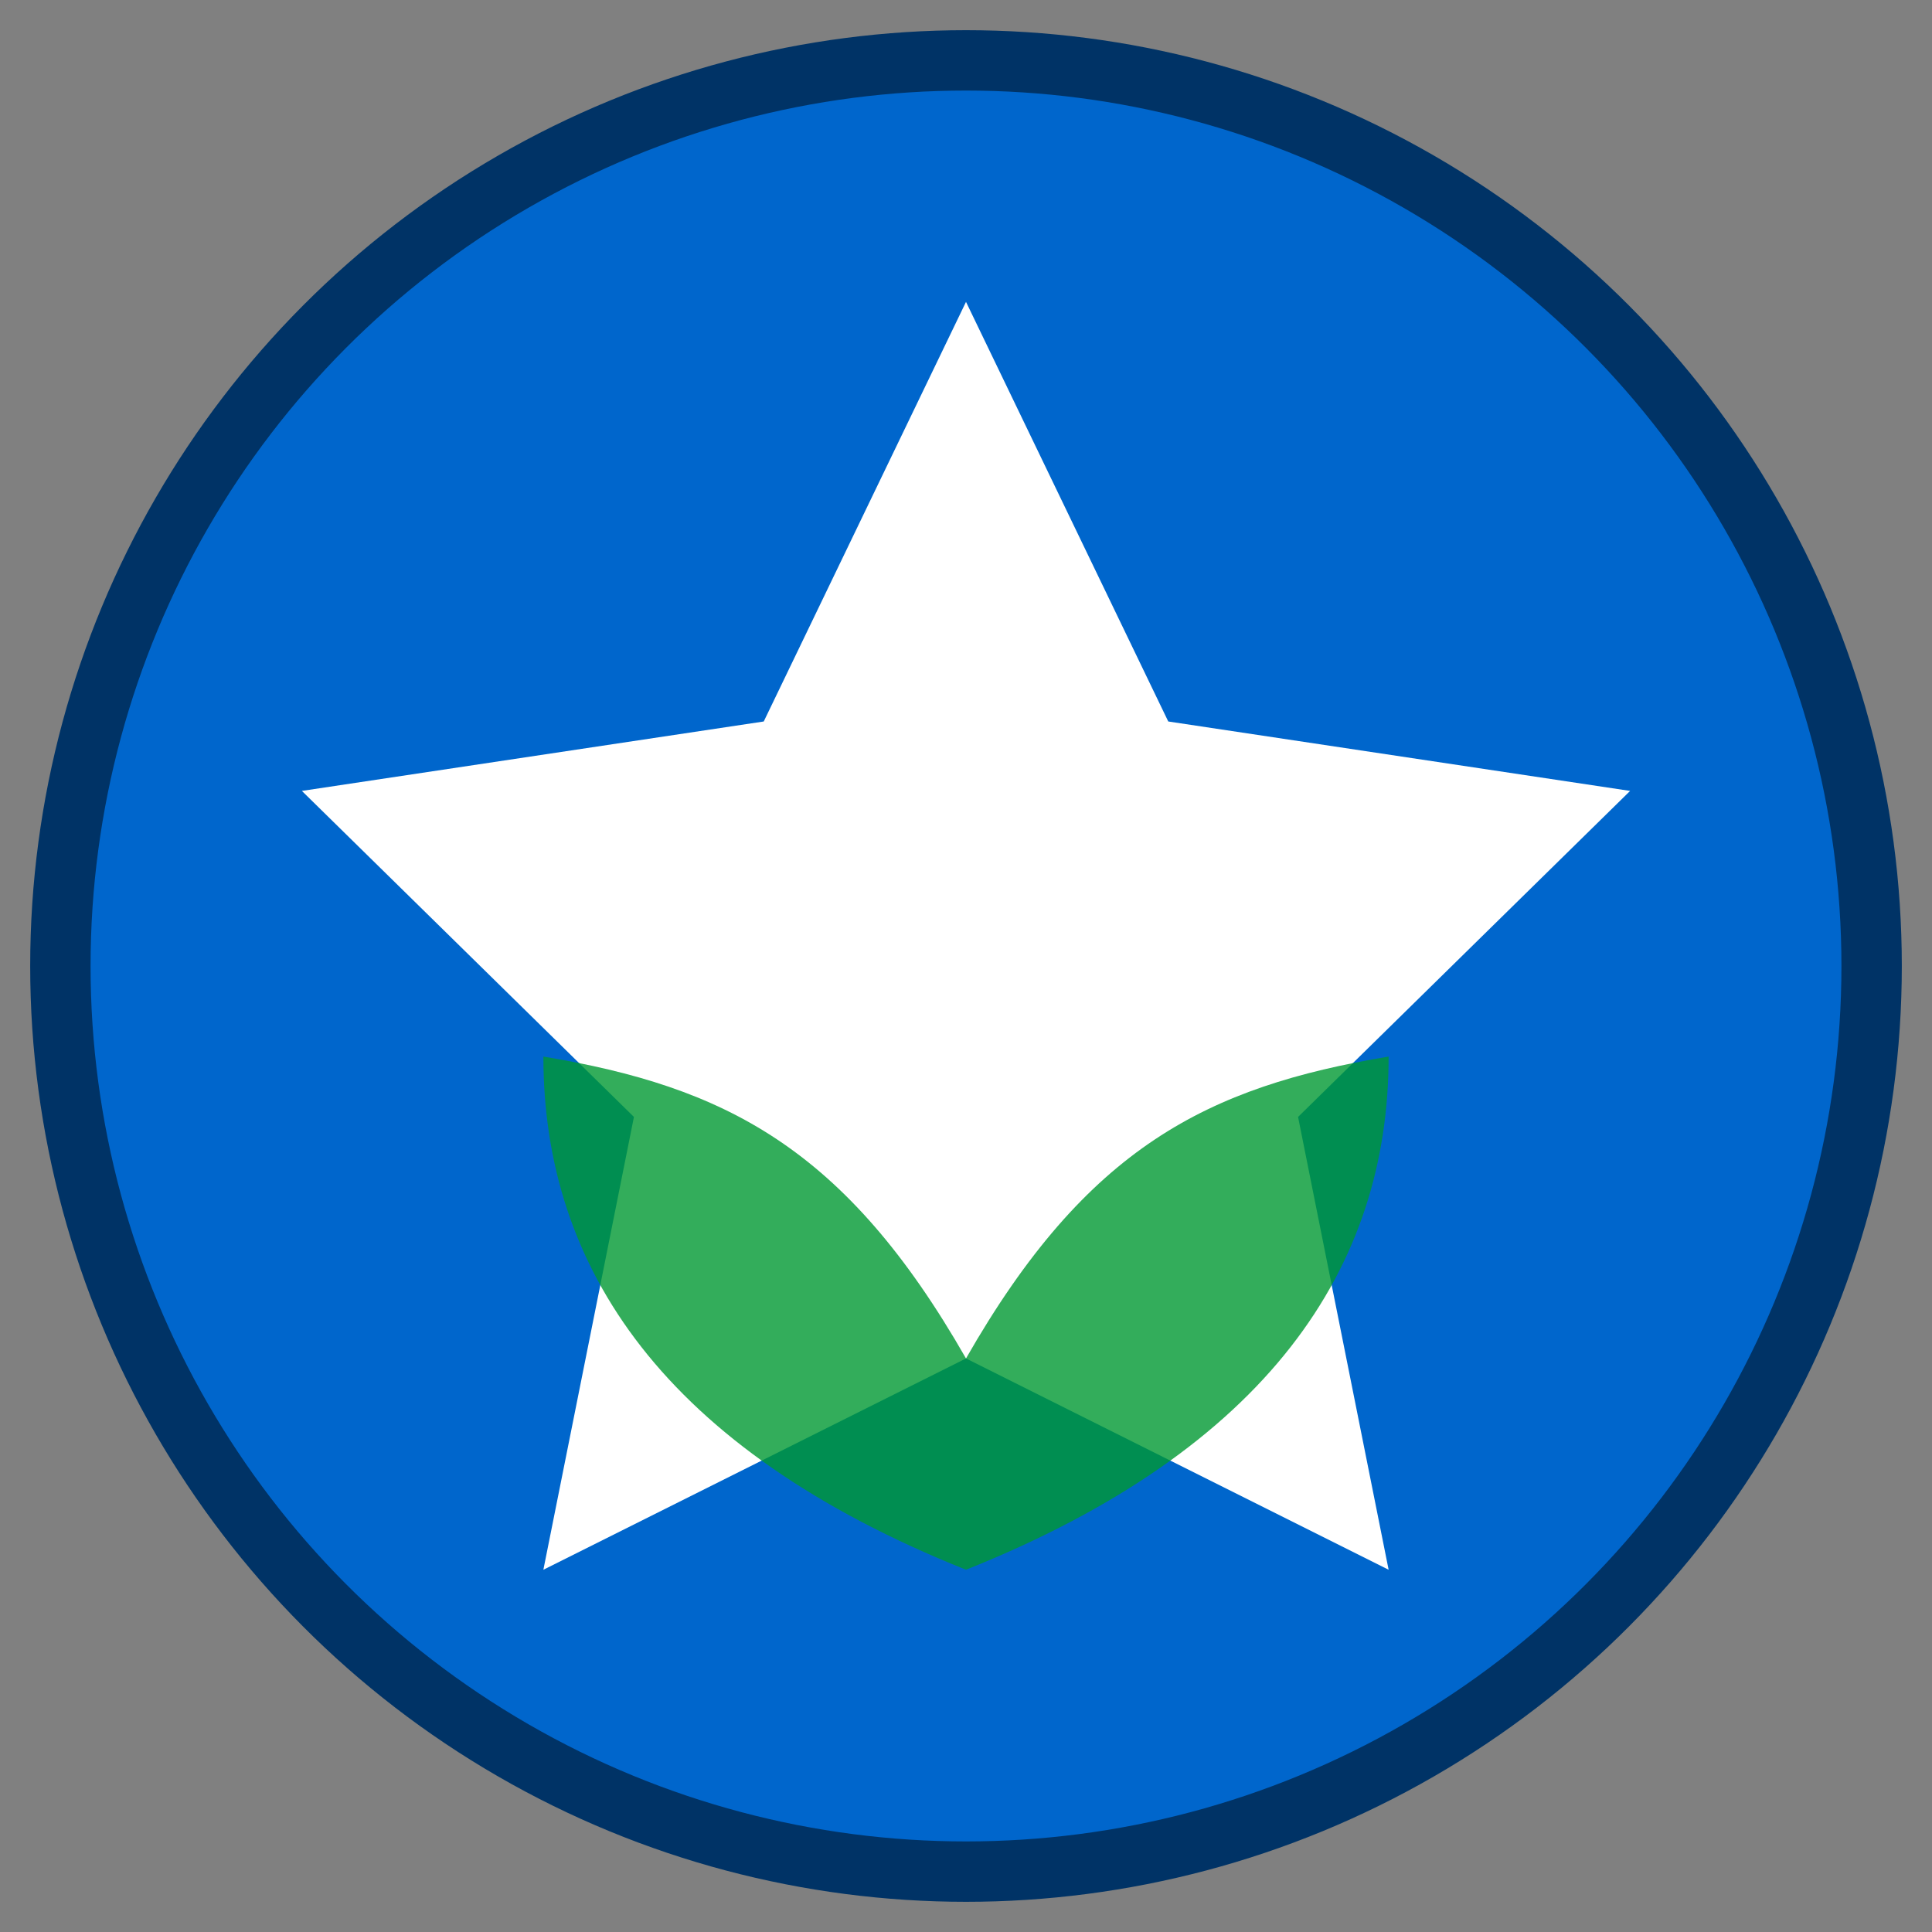
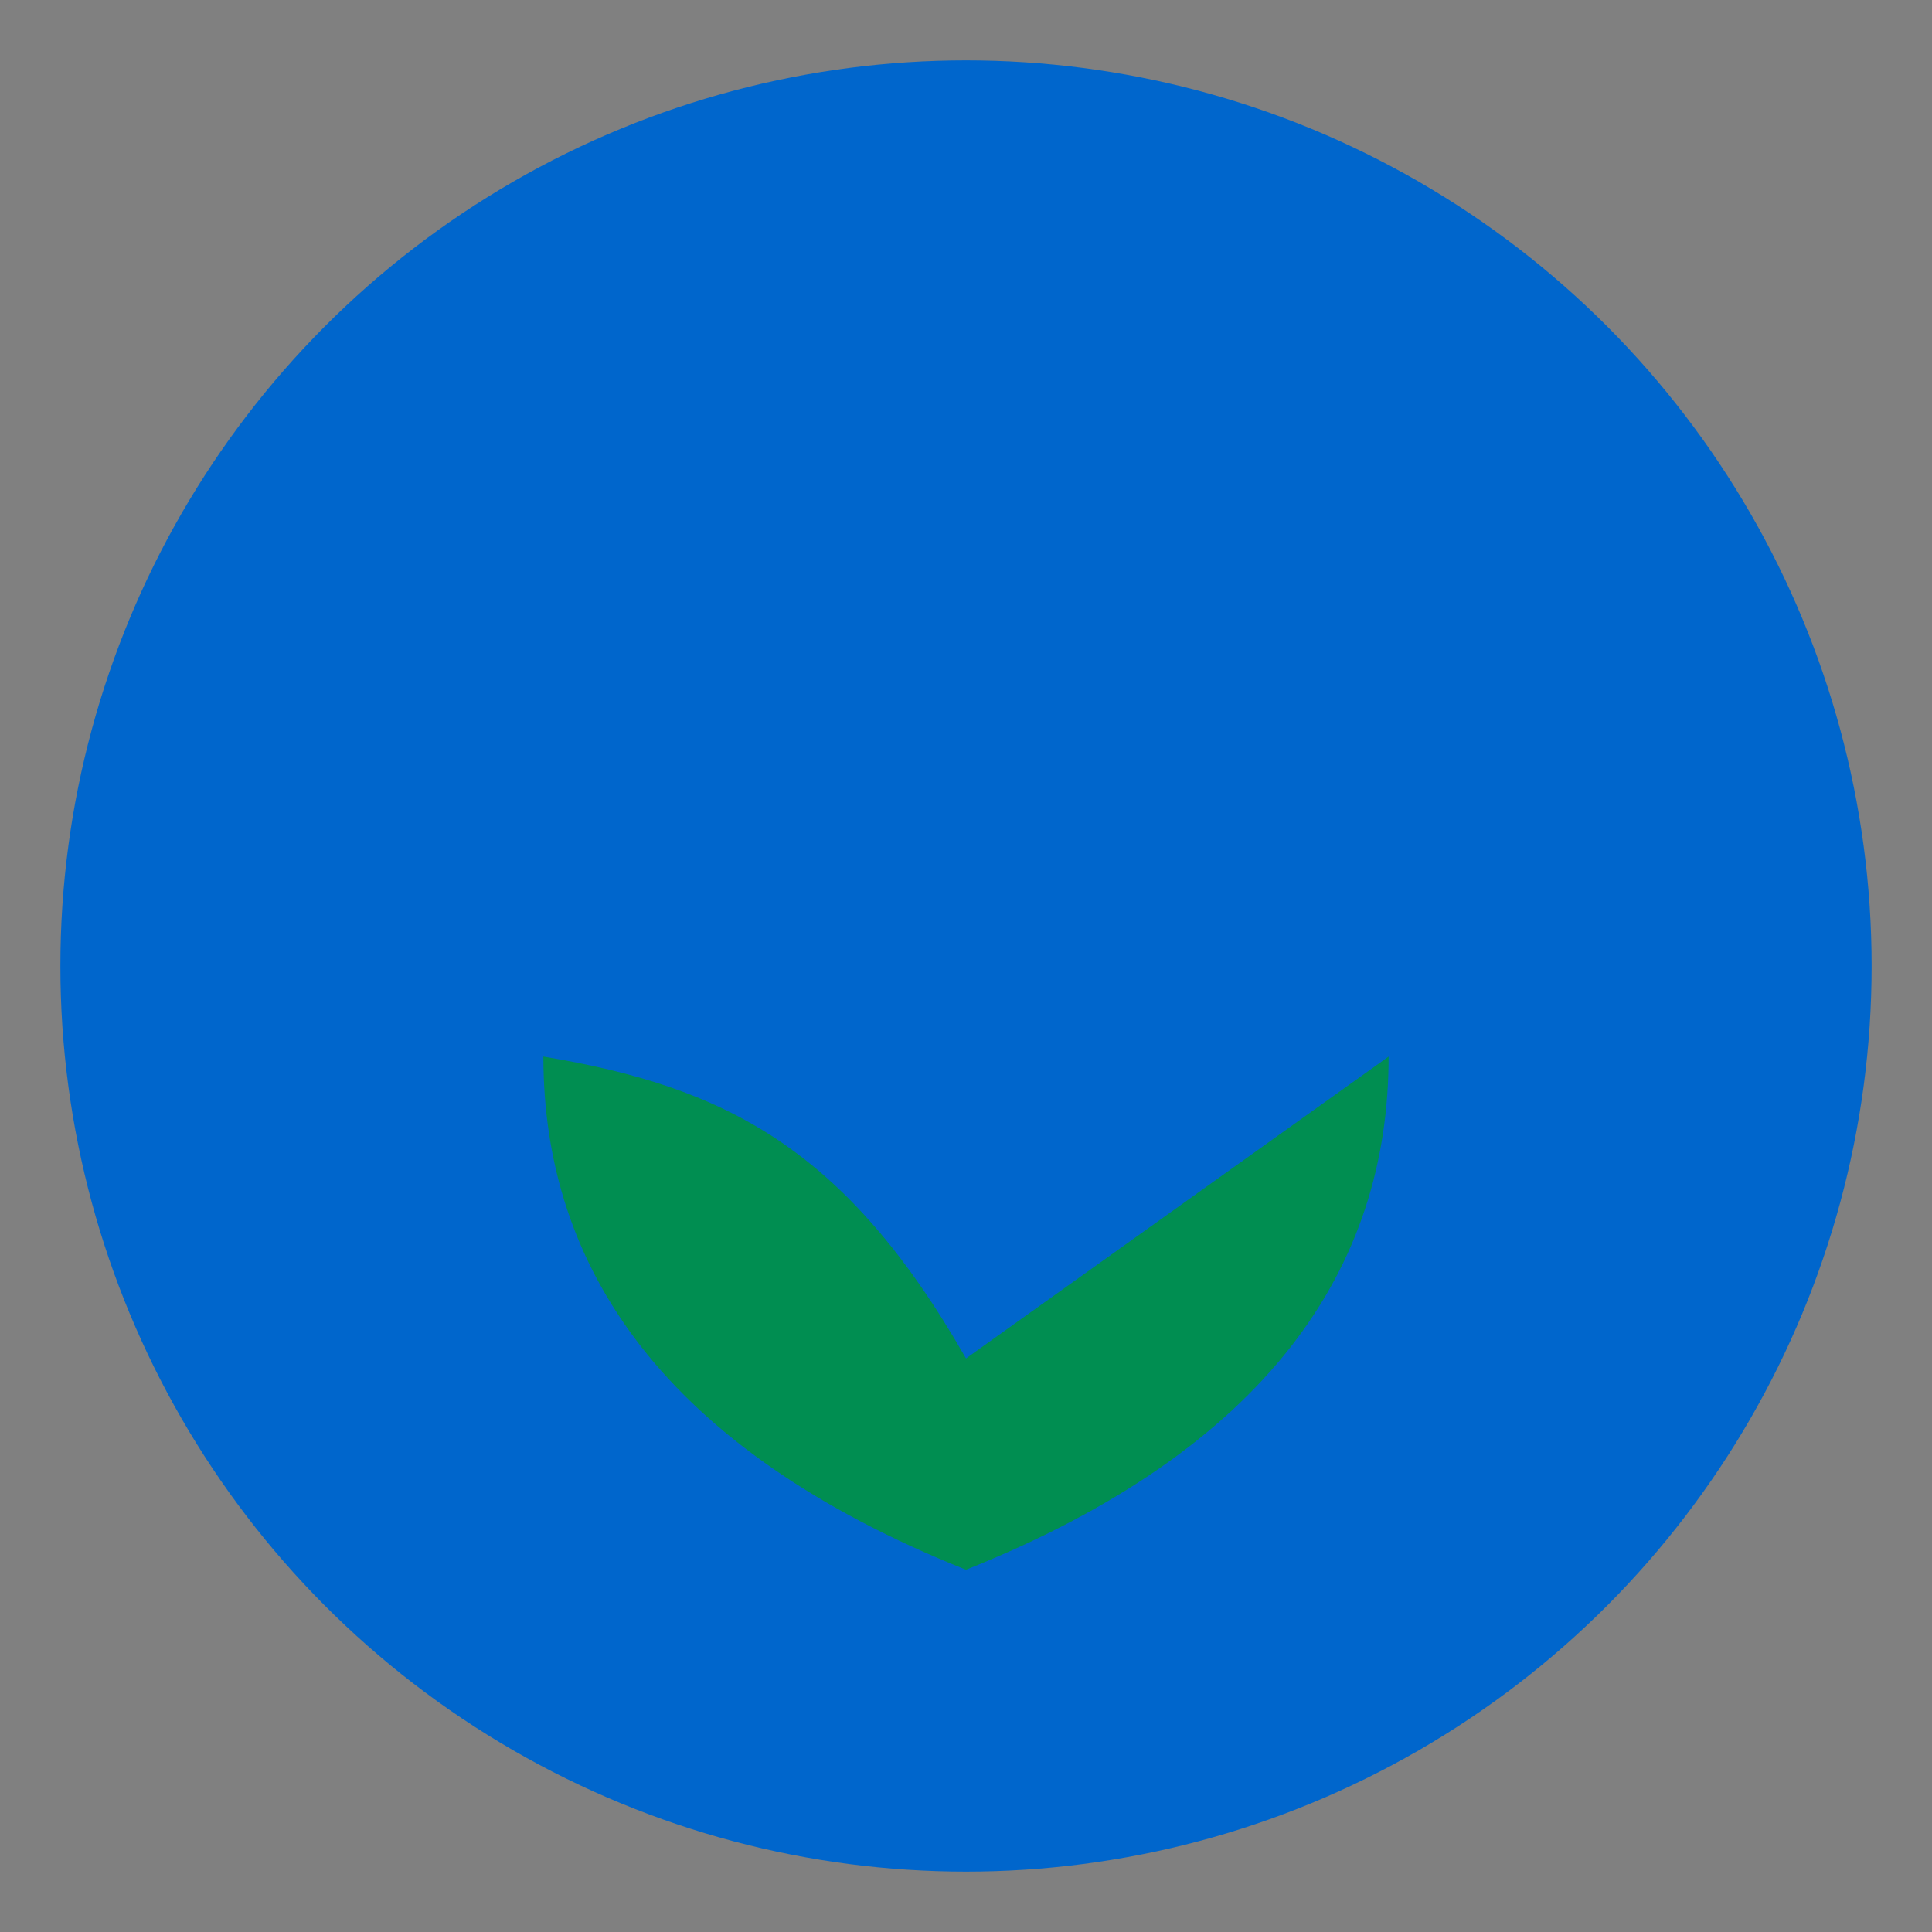
<svg xmlns="http://www.w3.org/2000/svg" viewBox="0 0 64 64">
  <rect x="0" y="0" width="64" height="64" fill="#808080" stroke="none" />
  <circle cx="32" cy="32" r="30" fill="#0066cc" />
-   <polygon points="32,10 38.7,23.9 54,26.2 43,37 46,52 32,45 18,52 21,37 10,26.2 25.3,23.9" fill="#ffffff" />
-   <path d="M32,45 C28,38 24,36 18,35 C18,42 22,48 32,52 C42,48 46,42 46,35 C40,36 36,38 32,45 Z" fill="#009933" opacity="0.8" />
-   <circle cx="32" cy="32" r="30" fill="none" stroke="#003366" stroke-width="2" />
+   <path d="M32,45 C28,38 24,36 18,35 C18,42 22,48 32,52 C42,48 46,42 46,35 Z" fill="#009933" opacity="0.8" />
</svg>